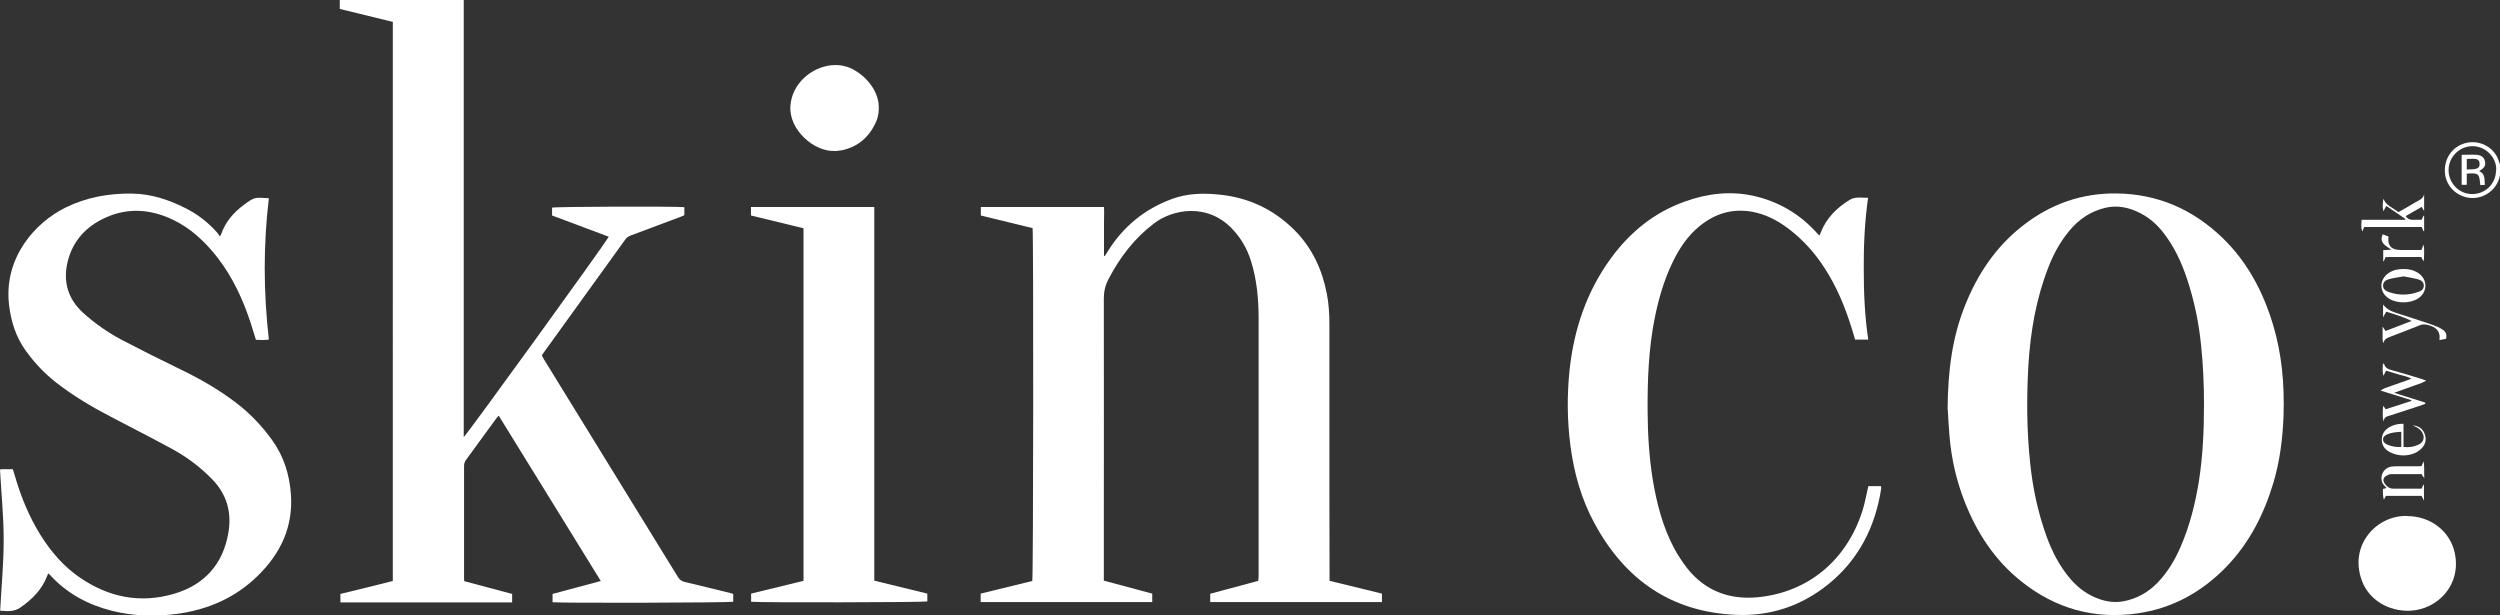
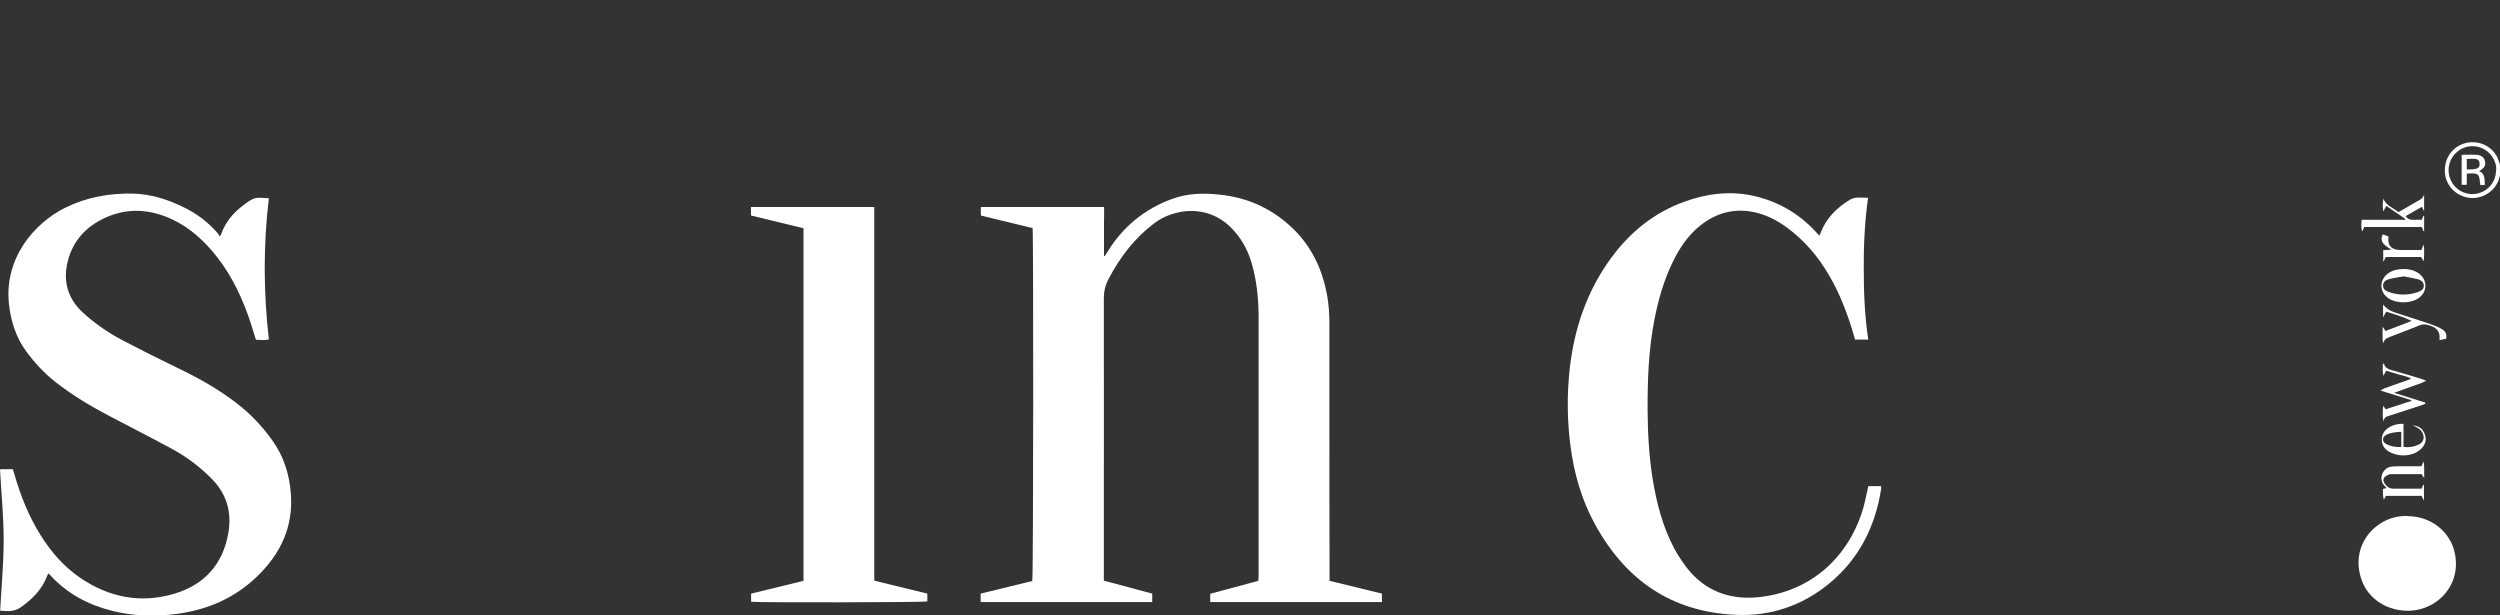
<svg xmlns="http://www.w3.org/2000/svg" id="Layer_2" data-name="Layer 2" viewBox="0 0 156.5 38.53">
  <rect x="0" y="0" width="156.5" height="38.53" fill="#333333" stroke="none" />
  <defs>
    <style>      .cls-1 {        fill: #fff;        stroke-width: 0px;      }    </style>
  </defs>
  <g id="Layer_1-2" data-name="Layer 1">
    <g id="_2J5mtF.tif" data-name="2J5mtF.tif">
      <g>
-         <path class="cls-1" d="m29.03,0c0,.15,0,.31,0,.46,0,8.84,0,17.68,0,26.52,0,.12,0,.24,0,.38.21-.16,8.8-12.04,9.08-12.54-1.18-.44-2.36-.89-3.55-1.33,0-.17,0-.33,0-.49.21-.07,7.72-.09,8.28-.03v.5c-.06.03-.14.07-.23.1-1.04.39-2.08.78-3.12,1.17-.15.06-.27.13-.36.27-1.71,2.37-3.42,4.74-5.12,7.1-.03.04-.06.08-.09.14.04.07.07.14.11.21,2.81,4.56,5.62,9.12,8.42,13.68.1.16.22.24.41.29.96.23,1.92.46,2.88.7.05.01.1.03.16.05v.49c-.23.06-10.68.09-11.31.03v-.52c.98-.26,1.98-.53,3.02-.81-2.14-3.46-4.26-6.89-6.39-10.35-.06.07-.11.12-.15.17-.63.86-1.26,1.73-1.89,2.59-.08.11-.13.23-.13.37,0,2.34,0,4.69,0,7.03,0,.06,0,.12.01.2,1,.27,1.99.53,3,.8v.53h-10.75v-.53c1.08-.26,2.17-.53,3.28-.81V1.37c-1.1-.27-2.19-.54-3.32-.81v-.56h7.78Z" />
        <path class="cls-1" d="m156.5,10.98c-.04.14-.07.28-.13.4-.32.71-1.12,1.13-1.88.99-.8-.14-1.4-.8-1.44-1.59-.05-.84.44-1.56,1.21-1.8.81-.25,1.69.11,2.07.86.07.14.11.3.17.45v.68Zm-.24-.3c.06-.73-.57-1.52-1.48-1.53-.82,0-1.49.67-1.5,1.49,0,.83.65,1.5,1.47,1.51.83,0,1.49-.64,1.5-1.47Z" />
        <path class="cls-1" d="m61.39,37.69v-.53c1.09-.27,2.16-.53,3.23-.79.07-.23.08-21.72.02-22.09-1.07-.26-2.14-.52-3.24-.79v-.53h7.71c.02.33,0,.66,0,1,0,.35,0,.7,0,1.05v1s.04.01.05.02c.06-.09.12-.18.17-.27.97-1.57,2.32-2.68,4.05-3.31.95-.35,1.94-.37,2.93-.27,1.84.18,3.42.92,4.73,2.23,1.1,1.11,1.73,2.46,2.02,3.98.12.62.16,1.24.16,1.87,0,2.08,0,4.15,0,6.23,0,3.18,0,6.35.01,9.53,0,.11,0,.22,0,.34,1.11.27,2.18.53,3.28.8v.53h-10.75v-.52c.99-.27,1.99-.53,3.01-.81,0-.1.02-.19.02-.28,0-5.38,0-10.75,0-16.13,0-1.22-.11-2.44-.48-3.62-.24-.76-.62-1.42-1.17-2-1.56-1.64-3.72-1.24-4.89-.35-1.23.93-2.14,2.12-2.85,3.48-.21.39-.3.79-.3,1.23.01,4.94,0,9.89,0,14.83,0,.84,0,1.69,0,2.53,0,.09,0,.18,0,.3,1.01.27,2.01.54,3.03.81v.53h-10.75Z" />
-         <path class="cls-1" d="m121.92,25.62c.02-2.46.3-4.53,1.1-6.52.78-1.95,1.92-3.65,3.59-4.96,1.73-1.36,3.69-2.06,5.89-2.03,2.58.03,4.78,1,6.63,2.78,1.56,1.51,2.54,3.37,3.16,5.43.56,1.85.72,3.75.66,5.67-.05,1.45-.23,2.89-.65,4.28-.59,1.95-1.5,3.73-2.93,5.21-1.54,1.59-3.39,2.61-5.58,2.92-2.69.38-5.12-.3-7.25-2-1.66-1.32-2.78-3.03-3.55-4.99-.52-1.32-.83-2.69-.95-4.1-.06-.68-.09-1.35-.11-1.69Zm16.05-.29c0-1.23-.05-2.46-.18-3.69-.14-1.43-.43-2.82-.88-4.18-.36-1.08-.84-2.1-1.56-2.99-.51-.63-1.14-1.09-1.91-1.36-.53-.18-1.06-.23-1.61-.11-.94.21-1.69.72-2.3,1.46-.58.7-1,1.48-1.32,2.32-.75,1.94-1.1,3.97-1.23,6.04-.12,2.07-.11,4.13.11,6.19.16,1.54.48,3.04,1,4.5.35.98.82,1.91,1.5,2.71.51.6,1.13,1.05,1.88,1.3.48.16.96.21,1.46.12.85-.16,1.56-.57,2.15-1.18.61-.64,1.06-1.39,1.41-2.19.59-1.35.94-2.76,1.17-4.2.24-1.57.31-3.15.31-4.73Z" />
        <path class="cls-1" d="m3.03,35.89c-.03.06-.06.1-.07.14-.32.87-.94,1.48-1.68,2-.4.28-.83.23-1.27.2.08-1.49.22-2.97.22-4.44,0-1.46-.15-2.93-.23-4.4.05-.01.09-.02.13-.02.22,0,.43,0,.67,0,.04.13.08.26.12.38.38,1.32.89,2.58,1.62,3.75.66,1.05,1.45,1.97,2.48,2.67,1.8,1.23,3.78,1.62,5.88,1,1.9-.56,3.07-1.86,3.4-3.84.21-1.26-.1-2.38-1.01-3.32-.73-.75-1.56-1.38-2.47-1.88-1.29-.7-2.6-1.37-3.9-2.05-1.21-.63-2.37-1.32-3.44-2.16-.71-.56-1.32-1.21-1.85-1.94-.64-.88-.95-1.87-1.07-2.95-.31-2.88,1.6-5.08,3.55-6.04,1.33-.65,2.74-.9,4.22-.87,1.16.03,2.22.38,3.24.89.79.39,1.46.91,2.04,1.57.05.06.09.13.15.22.05-.08.07-.1.08-.13.27-.78.78-1.37,1.43-1.85.68-.51.7-.46,1.56-.41-.35,2.94-.34,5.87,0,8.84-.26.06-.53.03-.81.02-.11-.36-.22-.71-.33-1.06-.48-1.46-1.12-2.85-2.07-4.08-.78-1-1.69-1.86-2.85-2.4-1.37-.64-2.78-.74-4.18-.1-1.19.54-2.03,1.44-2.35,2.73-.31,1.25,0,2.34.96,3.22.73.66,1.53,1.22,2.39,1.68,1.18.62,2.38,1.22,3.58,1.8,1.29.62,2.53,1.32,3.67,2.2.85.66,1.58,1.43,2.21,2.31.72,1.01,1.07,2.14,1.16,3.36.15,2.06-.65,3.73-2.09,5.13-1.4,1.37-3.12,2.11-5.05,2.37-1.36.18-2.71.14-4.05-.19-1.51-.38-2.84-1.09-3.89-2.25-.03-.03-.06-.05-.1-.09Z" />
        <path class="cls-1" d="m116.96,21.26h-.83c-.07-.22-.13-.45-.2-.67-.42-1.35-.95-2.65-1.73-3.84-.61-.94-1.35-1.76-2.25-2.44-.69-.52-1.44-.91-2.3-1.06-1.23-.21-2.3.13-3.25.9-.76.61-1.28,1.41-1.7,2.28-.54,1.12-.88,2.3-1.12,3.51-.38,1.91-.45,3.85-.44,5.8.01,1.41.09,2.81.31,4.21.25,1.53.63,3.02,1.36,4.39.23.42.5.83.79,1.21,1.12,1.43,2.64,2,4.41,1.84,3.17-.3,5.59-2.31,6.58-5.42.14-.43.21-.88.32-1.32.02-.07.03-.14.05-.22h.79c0,.06.02.12.01.17-.37,2.38-1.4,4.42-3.29,5.96-1.68,1.36-3.62,2.02-5.78,1.93-4.06-.17-6.95-2.19-8.86-5.7-.83-1.52-1.3-3.17-1.52-4.88-.21-1.6-.22-3.2-.05-4.8.28-2.53,1.07-4.87,2.58-6.94,1.2-1.64,2.72-2.88,4.65-3.56,1.39-.5,2.83-.67,4.28-.35,1.51.34,2.81,1.08,3.87,2.22.08.08.15.16.25.27.04-.08.07-.14.09-.2.35-.9,1-1.54,1.81-2.04.36-.22.75-.12,1.15-.13-.21,1.5-.28,2.98-.27,4.46,0,1.47.06,2.94.28,4.41Z" />
-         <path class="cls-1" d="m50.3,14.29c-1.11-.27-2.19-.53-3.29-.8v-.53h7.72v23.39c1.12.27,2.21.54,3.32.81v.49c-.22.06-10.57.08-11.03.02v-.51c1.08-.26,2.17-.53,3.28-.8V14.29Z" />
+         <path class="cls-1" d="m50.3,14.29c-1.11-.27-2.19-.53-3.29-.8v-.53h7.72v23.39c1.12.27,2.21.54,3.32.81v.49c-.22.06-10.57.08-11.03.02v-.51c1.08-.26,2.17-.53,3.28-.8V14.29" />
        <path class="cls-1" d="m150.71,32.31c1.45,0,2.67.95,2.96,2.31.43,2.06-1.14,3.54-2.79,3.61-1.36.06-2.59-.68-3.03-1.89-.82-2.24.95-4.11,2.86-4.04Z" />
-         <path class="cls-1" d="m52.24,9.45c-1.3.05-2.86-1.34-2.76-2.8.01-.18.04-.37.09-.54.35-1.24,1.65-2.13,2.93-2.03.12,0,.24.03.36.06.87.19,2.01,1.18,2.14,2.35.04.39,0,.76-.15,1.12-.42.95-1.12,1.58-2.16,1.8-.15.03-.31.03-.46.05Z" />
        <path class="cls-1" d="m150.57,13.7c-.39-.26-.77-.53-1.19-.81-.06.11-.11.2-.18.34-.07-.29-.04-.53,0-.79.17.44.6.56.94.84.19-.11.39-.22.58-.33.17-.1.34-.2.51-.3.21-.12.46-.2.52-.49v1.05c-.06-.11-.1-.17-.15-.26-.33.19-.66.38-1.01.58.13.18.28.24.48.23.17-.01.35,0,.52,0,.05-.09.08-.17.12-.25h.04v.96s-.02,0-.04,0c-.04-.08-.07-.16-.11-.26h-3.6c-.03.08-.07.16-.13.28-.08-.26-.05-.48-.03-.73h2.72s.01-.05.02-.07Z" />
        <path class="cls-1" d="m149.38,23.19c-.06.12-.11.2-.18.34-.07-.29-.04-.52-.03-.76.03,0,.07,0,.07,0,.06.25.25.34.48.4.59.16,1.18.34,1.77.52.11.03.21.07.39.14-.35.2-.68.27-.98.39-.32.12-.64.23-1.03.37.69.22,1.32.41,1.95.61,0,.03,0,.05,0,.08-.09.03-.18.07-.27.1-.64.21-1.29.42-1.93.63-.19.06-.4.09-.39.38-.09-.18-.06-.34-.07-.49,0-.16,0-.32.04-.5.04.07.09.14.14.22.54-.17,1.07-.35,1.61-.52,0-.02,0-.03,0-.05-.62-.19-1.24-.39-1.93-.6.12-.07.17-.11.24-.14.45-.16.91-.32,1.36-.48.1-.03.19-.07.33-.12-.27-.16-.54-.19-.8-.27-.25-.08-.51-.15-.79-.24Z" />
        <path class="cls-1" d="m151.59,29.18c.03-.07.06-.16.13-.3.06.37.02.68.04,1.04-.06-.07-.09-.1-.11-.13-.02-.03-.03-.07-.05-.11-.64,0-1.28,0-1.92,0-.11,0-.24.07-.34.13-.14.1-.18.27-.09.41.13.21.3.37.57.37.59,0,1.17,0,1.77,0,.04-.08.08-.16.11-.24.01,0,.03,0,.04,0v.99c-.07-.13-.11-.21-.15-.3h-2.23c-.04.07-.08.16-.13.24-.07-.22-.06-.44-.06-.67.07-.02.15-.04.23-.06-.05-.06-.09-.1-.14-.15-.36-.37-.17-1.08.43-1.19.13-.02.27-.02.4-.02.47,0,.95,0,1.42,0,.02,0,.04-.01.07-.02Z" />
        <path class="cls-1" d="m150.47,16.84c.33,0,.64.07.91.25.6.4.6,1.19,0,1.59-.5.33-1.35.33-1.85,0-.61-.4-.6-1.18,0-1.59.28-.19.6-.25.93-.25Zm0,.46c-.3.06-.6.09-.9.17-.2.05-.4.17-.39.42,0,.23.19.33.38.4.59.2,1.19.2,1.78,0,.2-.06.4-.17.39-.42,0-.24-.21-.35-.41-.4-.27-.07-.56-.11-.86-.17Z" />
        <path class="cls-1" d="m151.03,26.63c.36.02.62.19.75.52.13.33.07.65-.18.91-.12.12-.27.23-.42.3-.51.21-1.02.2-1.52-.03-.34-.16-.56-.42-.56-.81,0-.39.22-.65.55-.82.24-.12.5-.18.81-.17v1.45c.35.04.65-.01.93-.14.35-.16.43-.49.21-.82-.14-.2-.35-.3-.57-.39Zm-.71.4c-.33.02-.62.04-.9.17-.14.07-.25.16-.24.32,0,.15.11.24.24.3.28.13.58.18.9.16v-.96Z" />
        <path class="cls-1" d="m153.12,21.21c-.13.03-.25.05-.41.08.08-.6-.25-.82-.73-.95-.17-.04-.31-.05-.47.01-.64.26-1.28.5-1.93.75-.18.07-.34.15-.37.38-.09-.15-.05-.31-.06-.46,0-.16,0-.33,0-.57.09.12.13.19.19.27.54-.21,1.09-.42,1.63-.63-.52-.25-1.05-.41-1.59-.58-.06.11-.12.2-.2.36v-.81q.25.34.71.49c.81.26,1.62.52,2.43.8.2.07.4.16.58.28.2.12.29.31.22.59Z" />
        <path class="cls-1" d="m151.57,16.09c-.66,0-1.33,0-1.99,0-.08,0-.16,0-.25.01-.03.09-.07.17-.1.25-.01,0-.03,0-.04,0v-.69c.15,0,.3-.02.51-.03-.36-.25-.78-.43-.54-.96.13.05.25.09.36.14-.08.55.18.84.74.84.44,0,.88,0,1.32,0,.04-.11.08-.19.13-.34.06.22.03.39.04.55,0,.16,0,.33-.04.5-.04-.08-.09-.17-.14-.27Z" />
        <path class="cls-1" d="m155.21,10.72c.38.17.31.52.34.86-.1,0-.19,0-.28.01-.08-.66-.03-.79-.85-.72v.7h-.32v-1.88c.31,0,.62-.02.92,0,.32.02.49.17.54.41.05.26-.03.41-.35.6Zm-.78-.11c.2-.01.38,0,.55-.04.18-.04.26-.16.24-.33,0-.16-.08-.27-.26-.29-.18-.02-.36,0-.54,0v.67Z" />
      </g>
    </g>
  </g>
</svg>